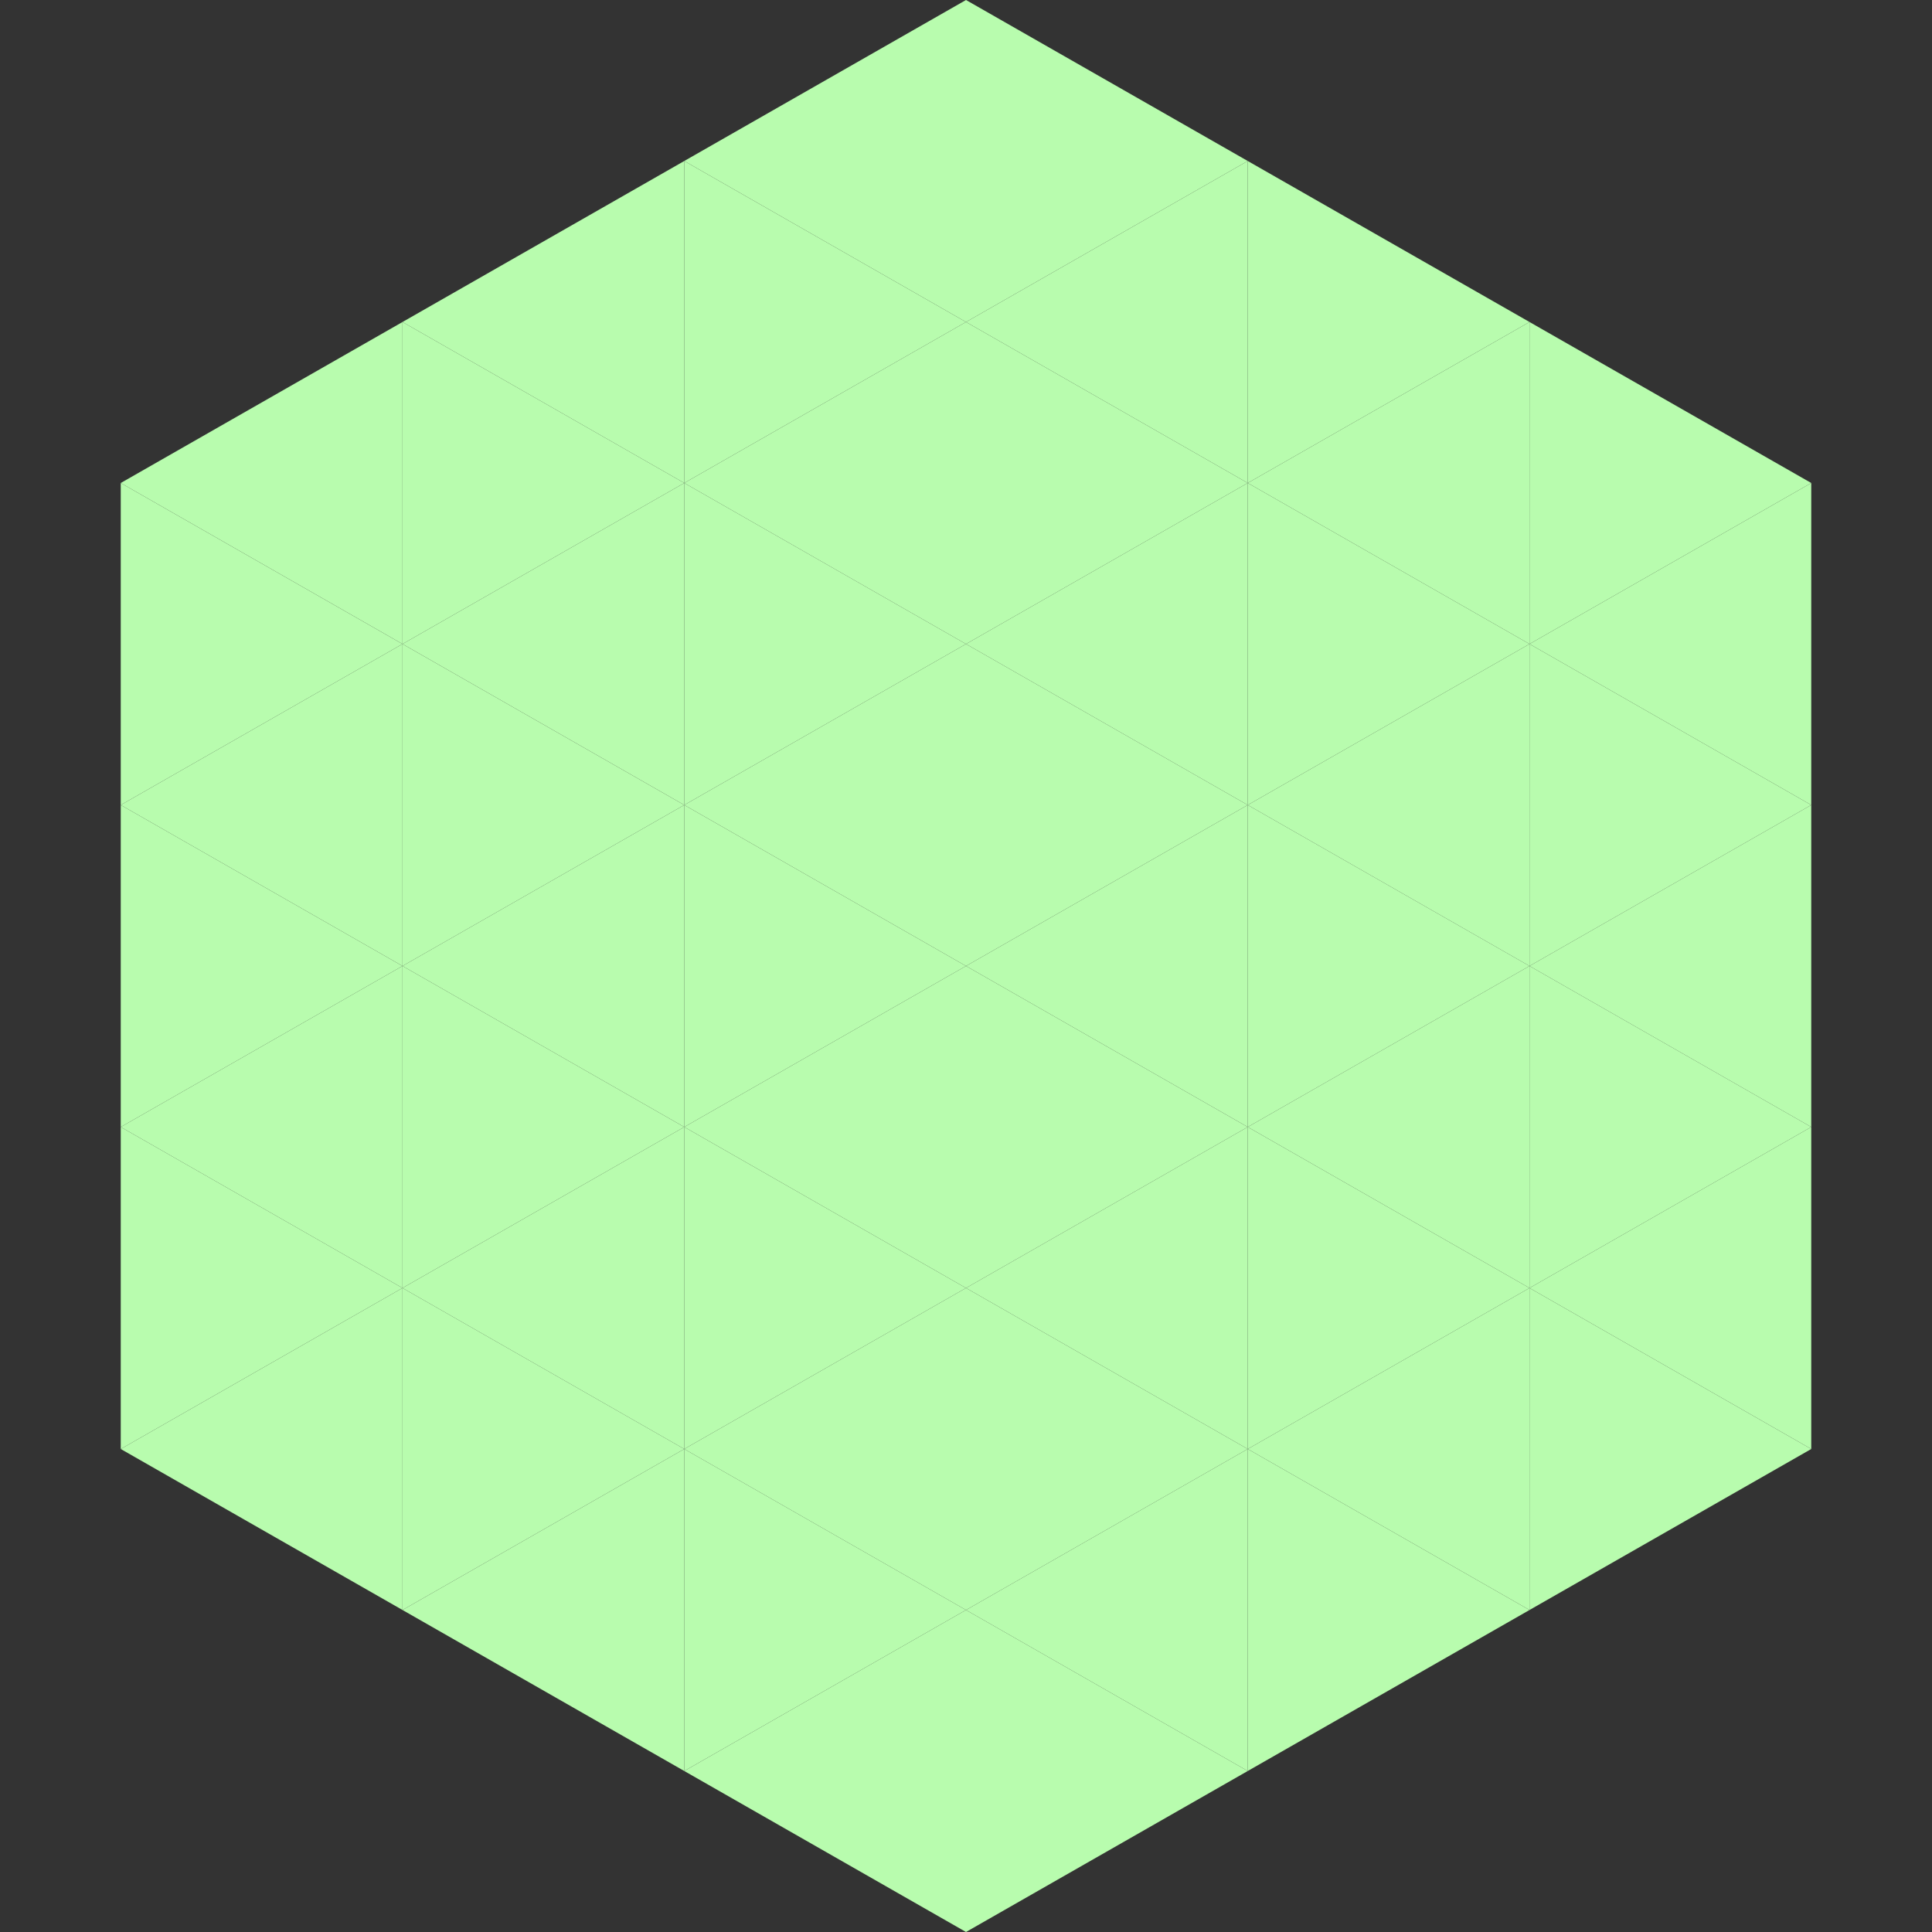
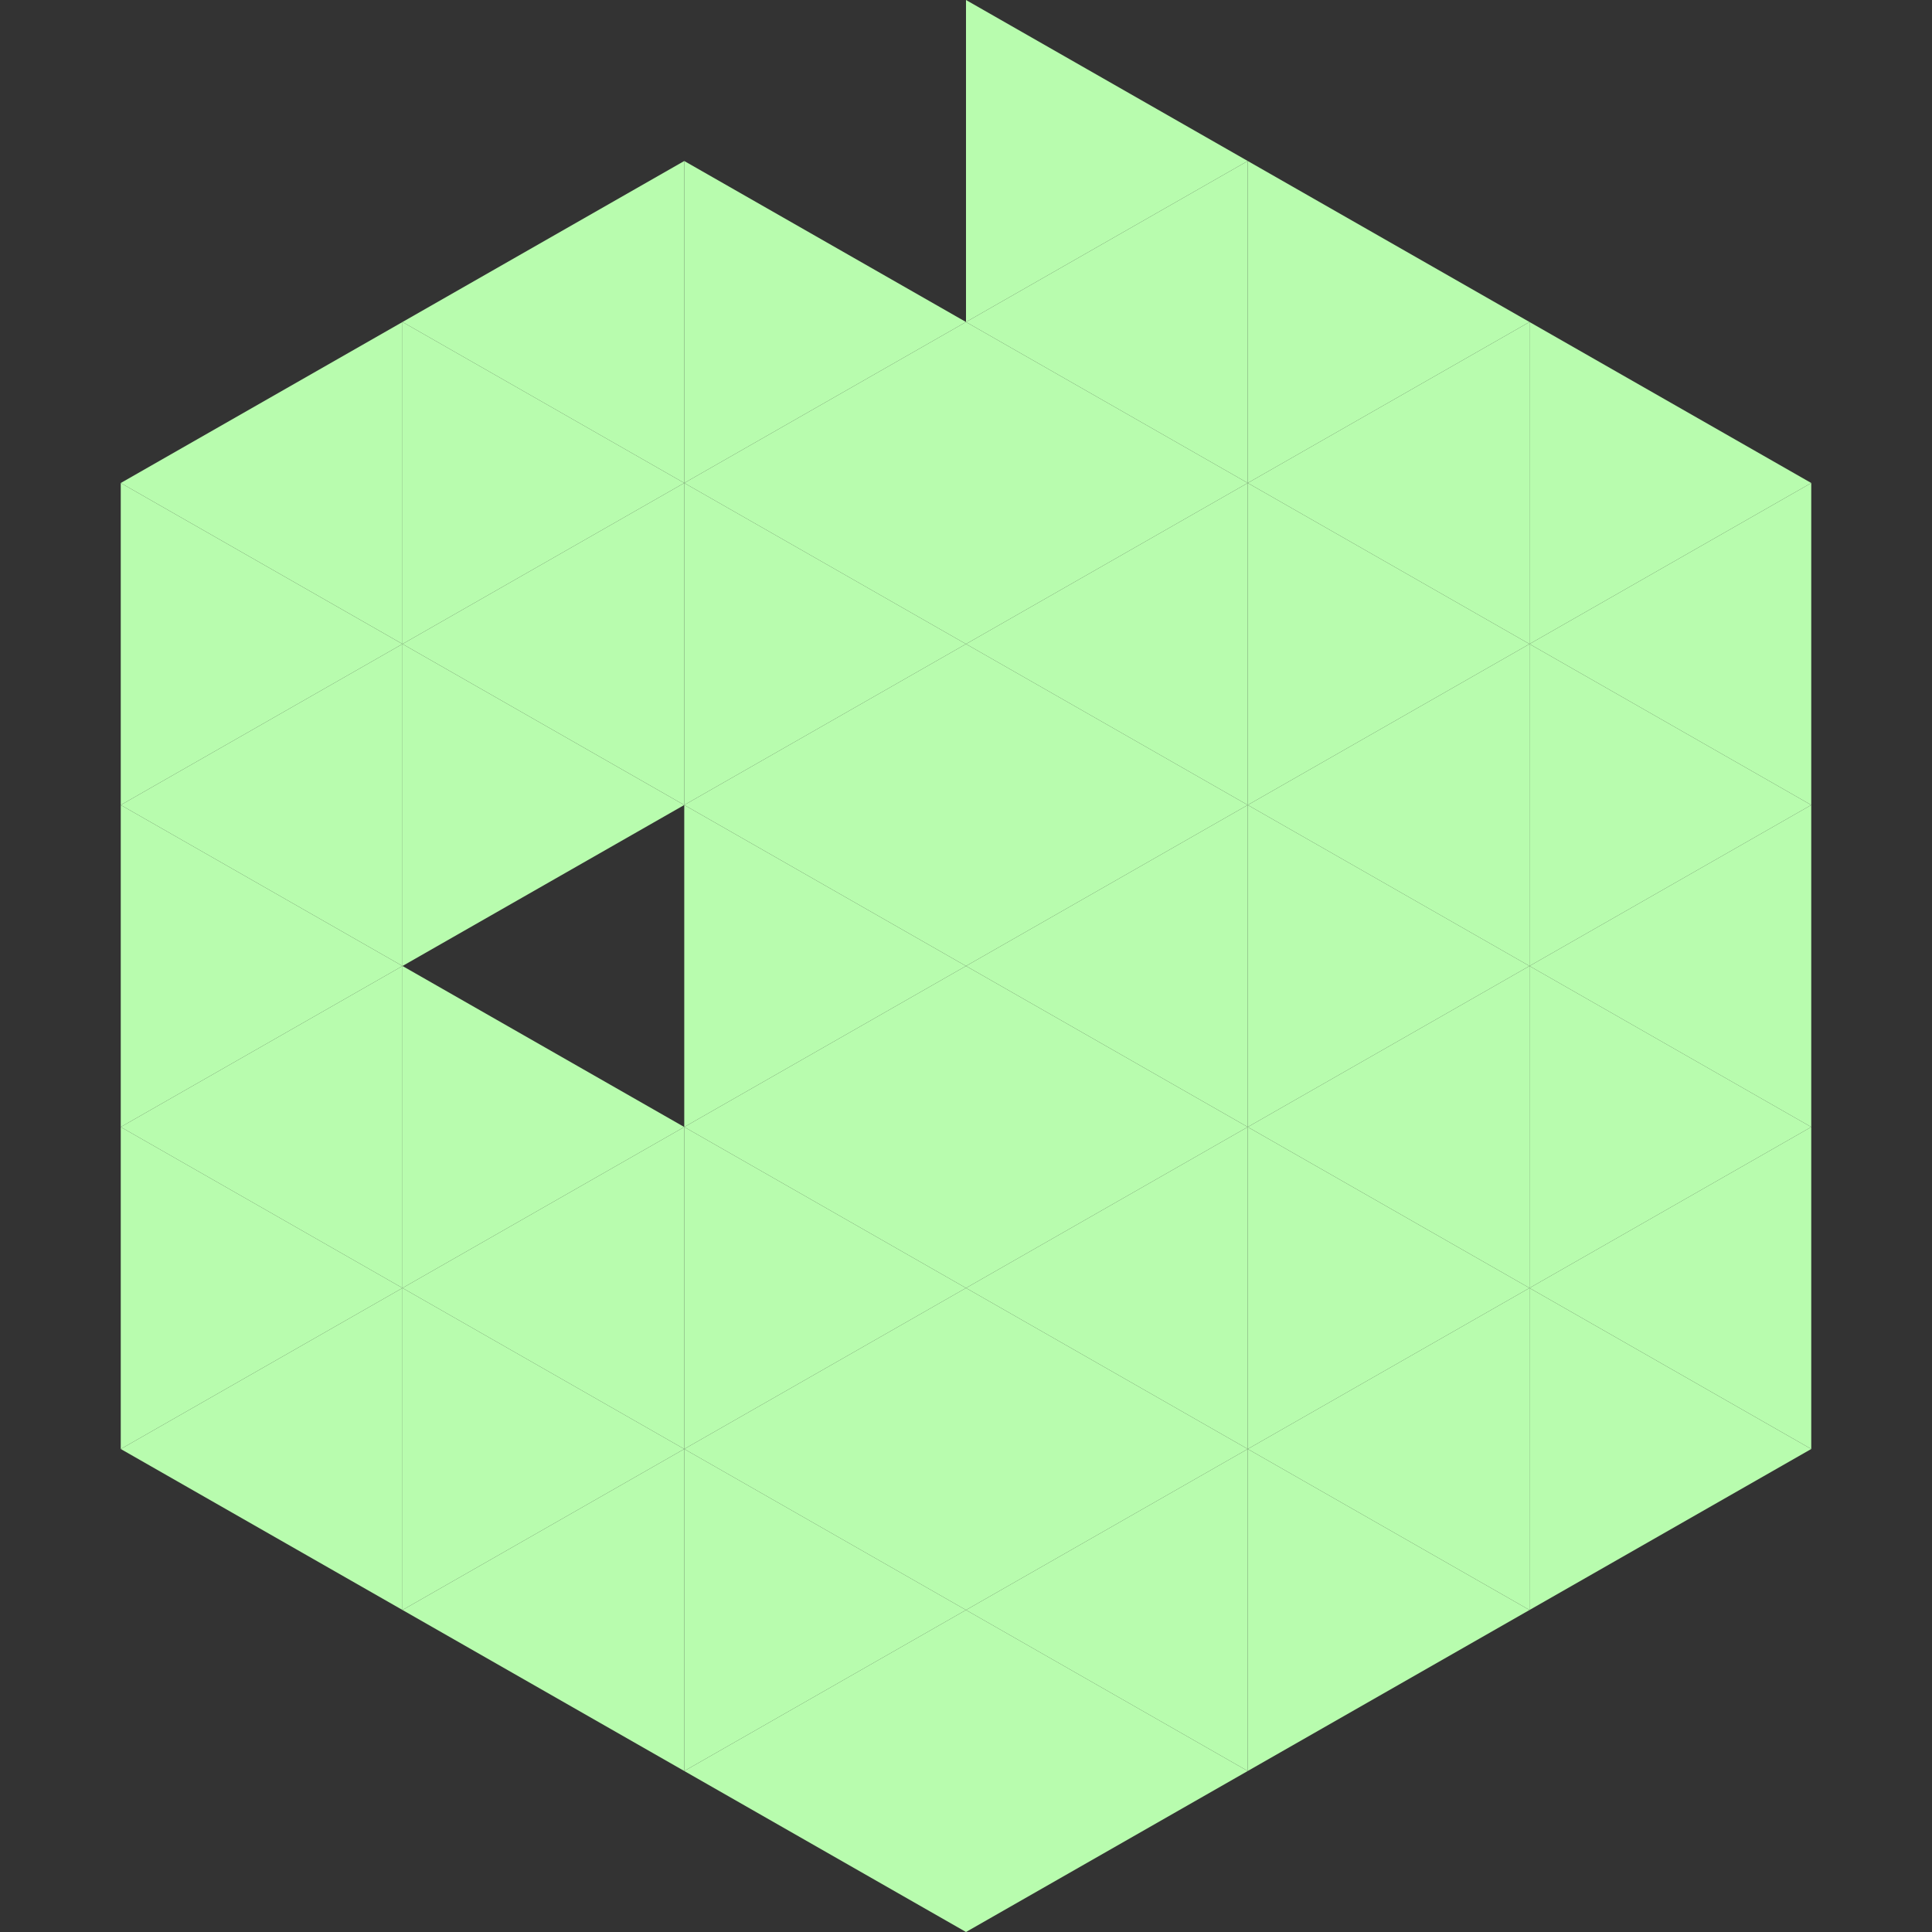
<svg xmlns="http://www.w3.org/2000/svg" width="240" height="240">
  <rect width="100%" height="100%" fill="#333333" stroke="none" />
  <polygon points="50,40 15,60 50,80" style="fill:rgb(184,252,174)" />
  <polygon points="190,40 225,60 190,80" style="fill:rgb(184,252,174)" />
  <polygon points="15,60 50,80 15,100" style="fill:rgb(184,252,174)" />
  <polygon points="225,60 190,80 225,100" style="fill:rgb(184,252,174)" />
  <polygon points="50,80 15,100 50,120" style="fill:rgb(184,252,174)" />
  <polygon points="190,80 225,100 190,120" style="fill:rgb(184,252,174)" />
  <polygon points="15,100 50,120 15,140" style="fill:rgb(184,252,174)" />
  <polygon points="225,100 190,120 225,140" style="fill:rgb(184,252,174)" />
  <polygon points="50,120 15,140 50,160" style="fill:rgb(184,252,174)" />
  <polygon points="190,120 225,140 190,160" style="fill:rgb(184,252,174)" />
  <polygon points="15,140 50,160 15,180" style="fill:rgb(184,252,174)" />
  <polygon points="225,140 190,160 225,180" style="fill:rgb(184,252,174)" />
  <polygon points="50,160 15,180 50,200" style="fill:rgb(184,252,174)" />
  <polygon points="190,160 225,180 190,200" style="fill:rgb(184,252,174)" />
  <polygon points="15,180 50,200 15,220" style="fill:rgb(255,255,255); fill-opacity:0" />
-   <polygon points="225,180 190,200 225,220" style="fill:rgb(255,255,255); fill-opacity:0" />
  <polygon points="50,0 85,20 50,40" style="fill:rgb(255,255,255); fill-opacity:0" />
  <polygon points="190,0 155,20 190,40" style="fill:rgb(255,255,255); fill-opacity:0" />
  <polygon points="85,20 50,40 85,60" style="fill:rgb(184,252,174)" />
  <polygon points="155,20 190,40 155,60" style="fill:rgb(184,252,174)" />
  <polygon points="50,40 85,60 50,80" style="fill:rgb(184,252,174)" />
  <polygon points="190,40 155,60 190,80" style="fill:rgb(184,252,174)" />
  <polygon points="85,60 50,80 85,100" style="fill:rgb(184,252,174)" />
  <polygon points="155,60 190,80 155,100" style="fill:rgb(184,252,174)" />
  <polygon points="50,80 85,100 50,120" style="fill:rgb(184,252,174)" />
  <polygon points="190,80 155,100 190,120" style="fill:rgb(184,252,174)" />
-   <polygon points="85,100 50,120 85,140" style="fill:rgb(184,252,174)" />
  <polygon points="155,100 190,120 155,140" style="fill:rgb(184,252,174)" />
  <polygon points="50,120 85,140 50,160" style="fill:rgb(184,252,174)" />
  <polygon points="190,120 155,140 190,160" style="fill:rgb(184,252,174)" />
  <polygon points="85,140 50,160 85,180" style="fill:rgb(184,252,174)" />
  <polygon points="155,140 190,160 155,180" style="fill:rgb(184,252,174)" />
  <polygon points="50,160 85,180 50,200" style="fill:rgb(184,252,174)" />
  <polygon points="190,160 155,180 190,200" style="fill:rgb(184,252,174)" />
  <polygon points="85,180 50,200 85,220" style="fill:rgb(184,252,174)" />
  <polygon points="155,180 190,200 155,220" style="fill:rgb(184,252,174)" />
-   <polygon points="120,0 85,20 120,40" style="fill:rgb(184,252,174)" />
  <polygon points="120,0 155,20 120,40" style="fill:rgb(184,252,174)" />
  <polygon points="85,20 120,40 85,60" style="fill:rgb(184,252,174)" />
  <polygon points="155,20 120,40 155,60" style="fill:rgb(184,252,174)" />
  <polygon points="120,40 85,60 120,80" style="fill:rgb(184,252,174)" />
  <polygon points="120,40 155,60 120,80" style="fill:rgb(184,252,174)" />
  <polygon points="85,60 120,80 85,100" style="fill:rgb(184,252,174)" />
  <polygon points="155,60 120,80 155,100" style="fill:rgb(184,252,174)" />
  <polygon points="120,80 85,100 120,120" style="fill:rgb(184,252,174)" />
  <polygon points="120,80 155,100 120,120" style="fill:rgb(184,252,174)" />
  <polygon points="85,100 120,120 85,140" style="fill:rgb(184,252,174)" />
  <polygon points="155,100 120,120 155,140" style="fill:rgb(184,252,174)" />
  <polygon points="120,120 85,140 120,160" style="fill:rgb(184,252,174)" />
  <polygon points="120,120 155,140 120,160" style="fill:rgb(184,252,174)" />
  <polygon points="85,140 120,160 85,180" style="fill:rgb(184,252,174)" />
  <polygon points="155,140 120,160 155,180" style="fill:rgb(184,252,174)" />
  <polygon points="120,160 85,180 120,200" style="fill:rgb(184,252,174)" />
  <polygon points="120,160 155,180 120,200" style="fill:rgb(184,252,174)" />
  <polygon points="85,180 120,200 85,220" style="fill:rgb(184,252,174)" />
  <polygon points="155,180 120,200 155,220" style="fill:rgb(184,252,174)" />
  <polygon points="120,200 85,220 120,240" style="fill:rgb(184,252,174)" />
  <polygon points="120,200 155,220 120,240" style="fill:rgb(184,252,174)" />
  <polygon points="85,220 120,240 85,260" style="fill:rgb(255,255,255); fill-opacity:0" />
  <polygon points="155,220 120,240 155,260" style="fill:rgb(255,255,255); fill-opacity:0" />
</svg>